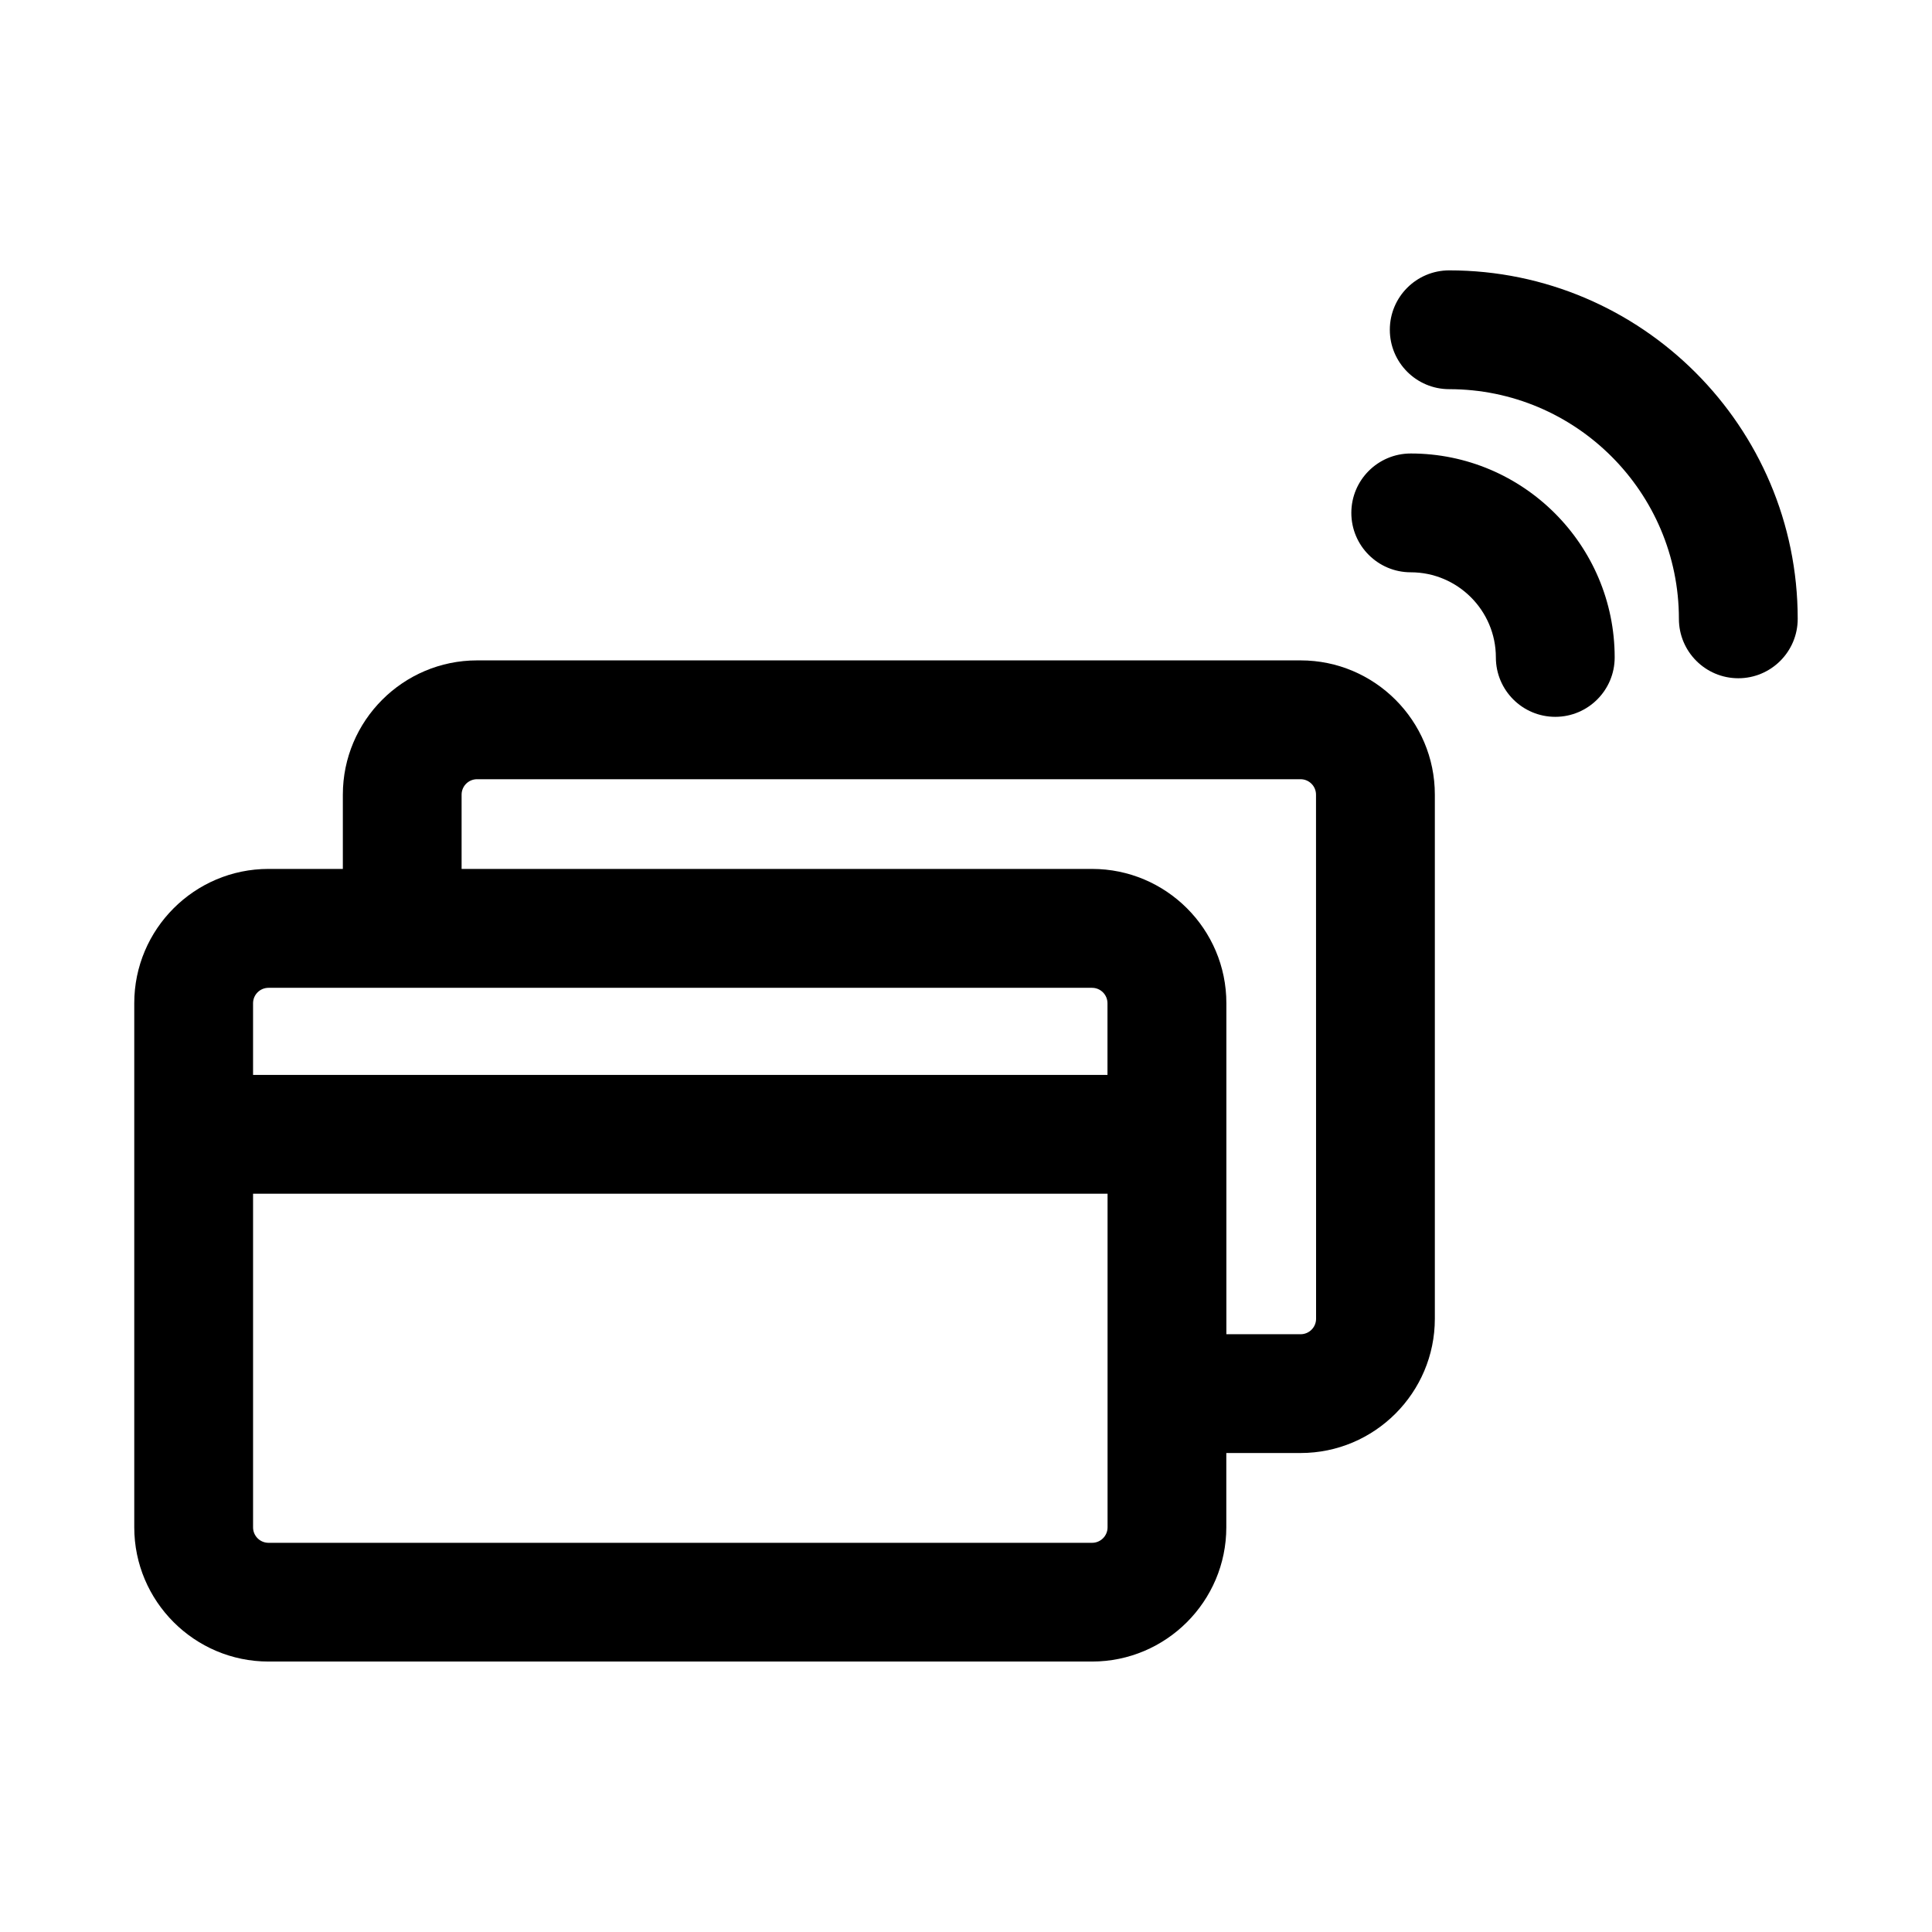
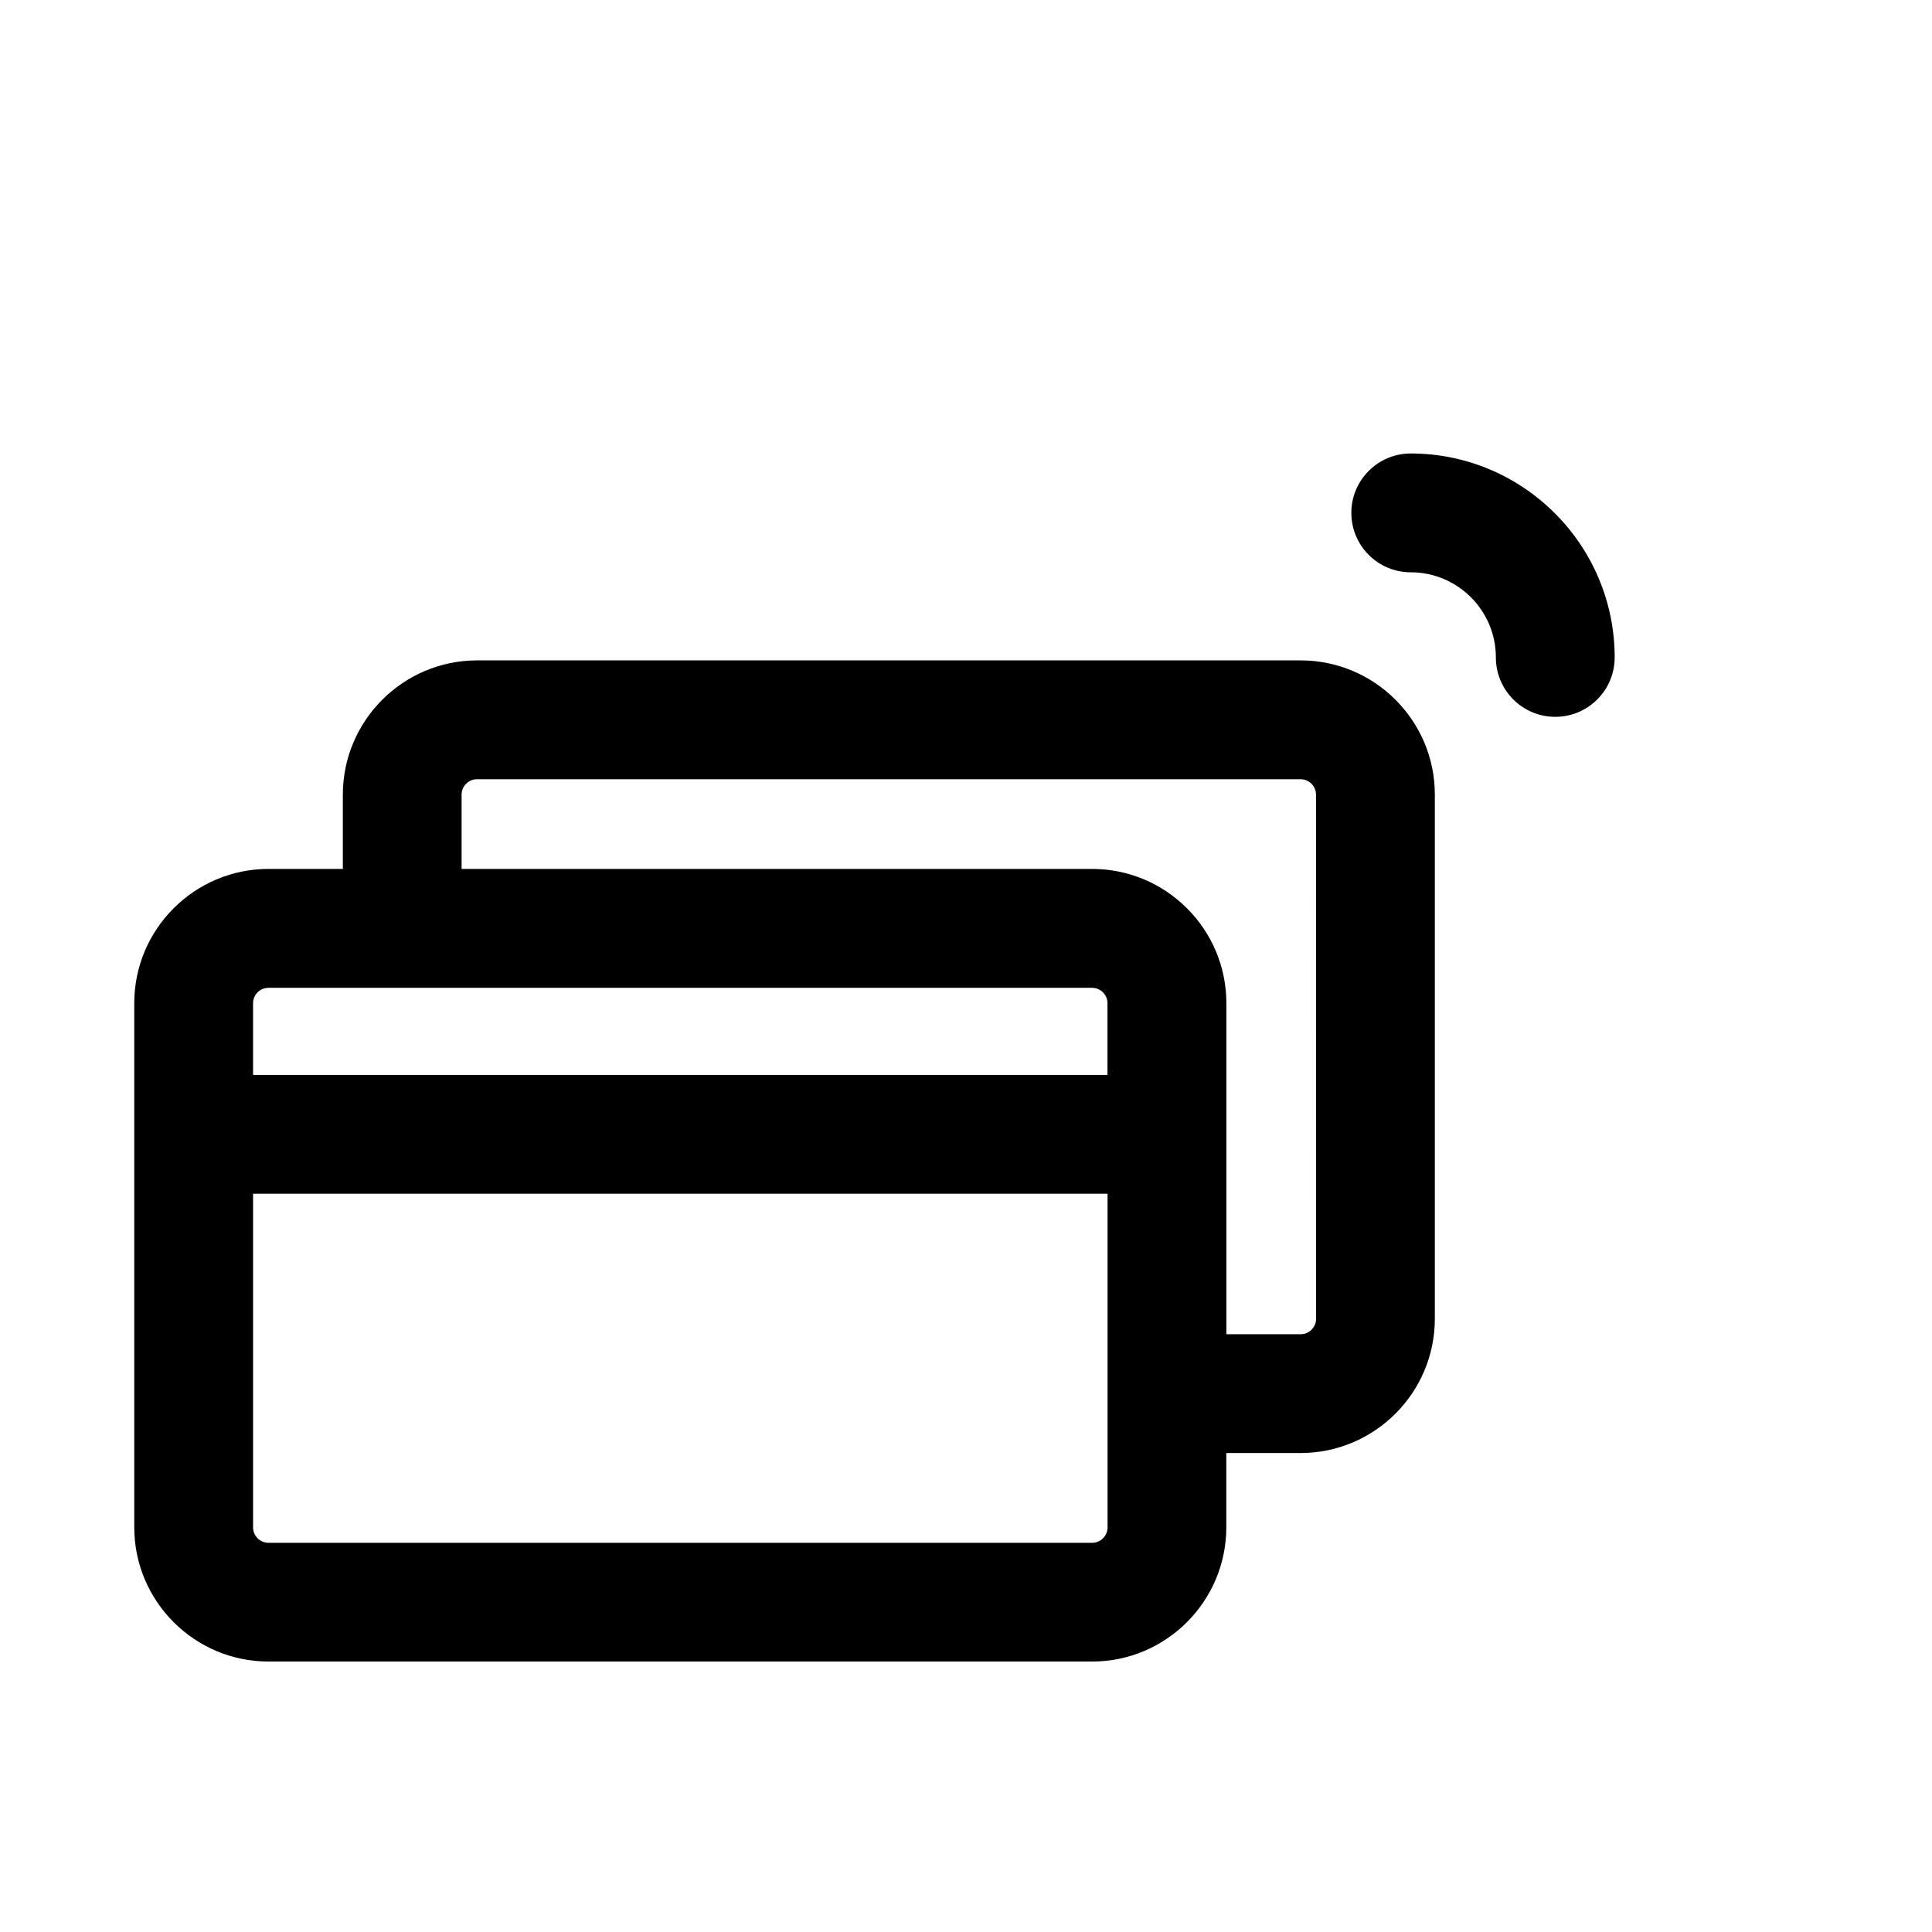
<svg xmlns="http://www.w3.org/2000/svg" fill="#000000" width="800px" height="800px" version="1.1" viewBox="144 144 512 512">
  <g>
    <path d="m488.68 319.01h-218.24c-19.617 0-35.582 15.965-35.582 35.582v19.68h-19.695c-19.617 0-35.582 15.965-35.582 35.582v138.89c0 19.617 15.965 35.582 35.582 35.582h218.24c19.617 0 35.582-15.965 35.582-35.582v-19.68h19.68c19.617 0 35.582-15.965 35.582-35.582v-138.89c0.016-19.602-15.949-35.582-35.566-35.582zm4.094 174.48c0 2.266-1.844 4.094-4.094 4.094h-19.68v-87.727c0-19.617-15.965-35.582-35.582-35.582h-167.09v-19.68c0-2.266 1.844-4.094 4.094-4.094h218.24c2.266 0 4.094 1.844 4.094 4.094zm-59.355 59.371h-218.26c-2.266 0-4.094-1.844-4.094-4.094v-88.418h226.45v88.418c0 2.25-1.84 4.094-4.094 4.094zm-218.26-147.08h218.24c2.266 0 4.094 1.844 4.094 4.094v18.988l-226.43-0.004v-18.988c0-2.266 1.84-4.09 4.094-4.09z" />
-     <path d="m528.06 215.65c-8.691 0-15.742 7.055-15.742 15.742 0 8.691 7.055 15.742 15.742 15.742 33.551 0 60.867 27.301 60.867 60.867 0 8.691 7.055 15.742 15.742 15.742 8.691 0 15.742-7.055 15.742-15.742 0-50.93-41.422-92.352-92.352-92.352z" />
-     <path d="m517.86 264.18c-8.691 0-15.742 7.055-15.742 15.742 0 8.691 7.055 15.742 15.742 15.742 12.438 0 22.562 10.125 22.562 22.562 0 8.691 7.055 15.742 15.742 15.742 8.691 0 15.742-7.055 15.742-15.742 0-29.801-24.246-54.047-54.047-54.047z" />
+     <path d="m517.86 264.18c-8.691 0-15.742 7.055-15.742 15.742 0 8.691 7.055 15.742 15.742 15.742 12.438 0 22.562 10.125 22.562 22.562 0 8.691 7.055 15.742 15.742 15.742 8.691 0 15.742-7.055 15.742-15.742 0-29.801-24.246-54.047-54.047-54.047" />
  </g>
</svg>